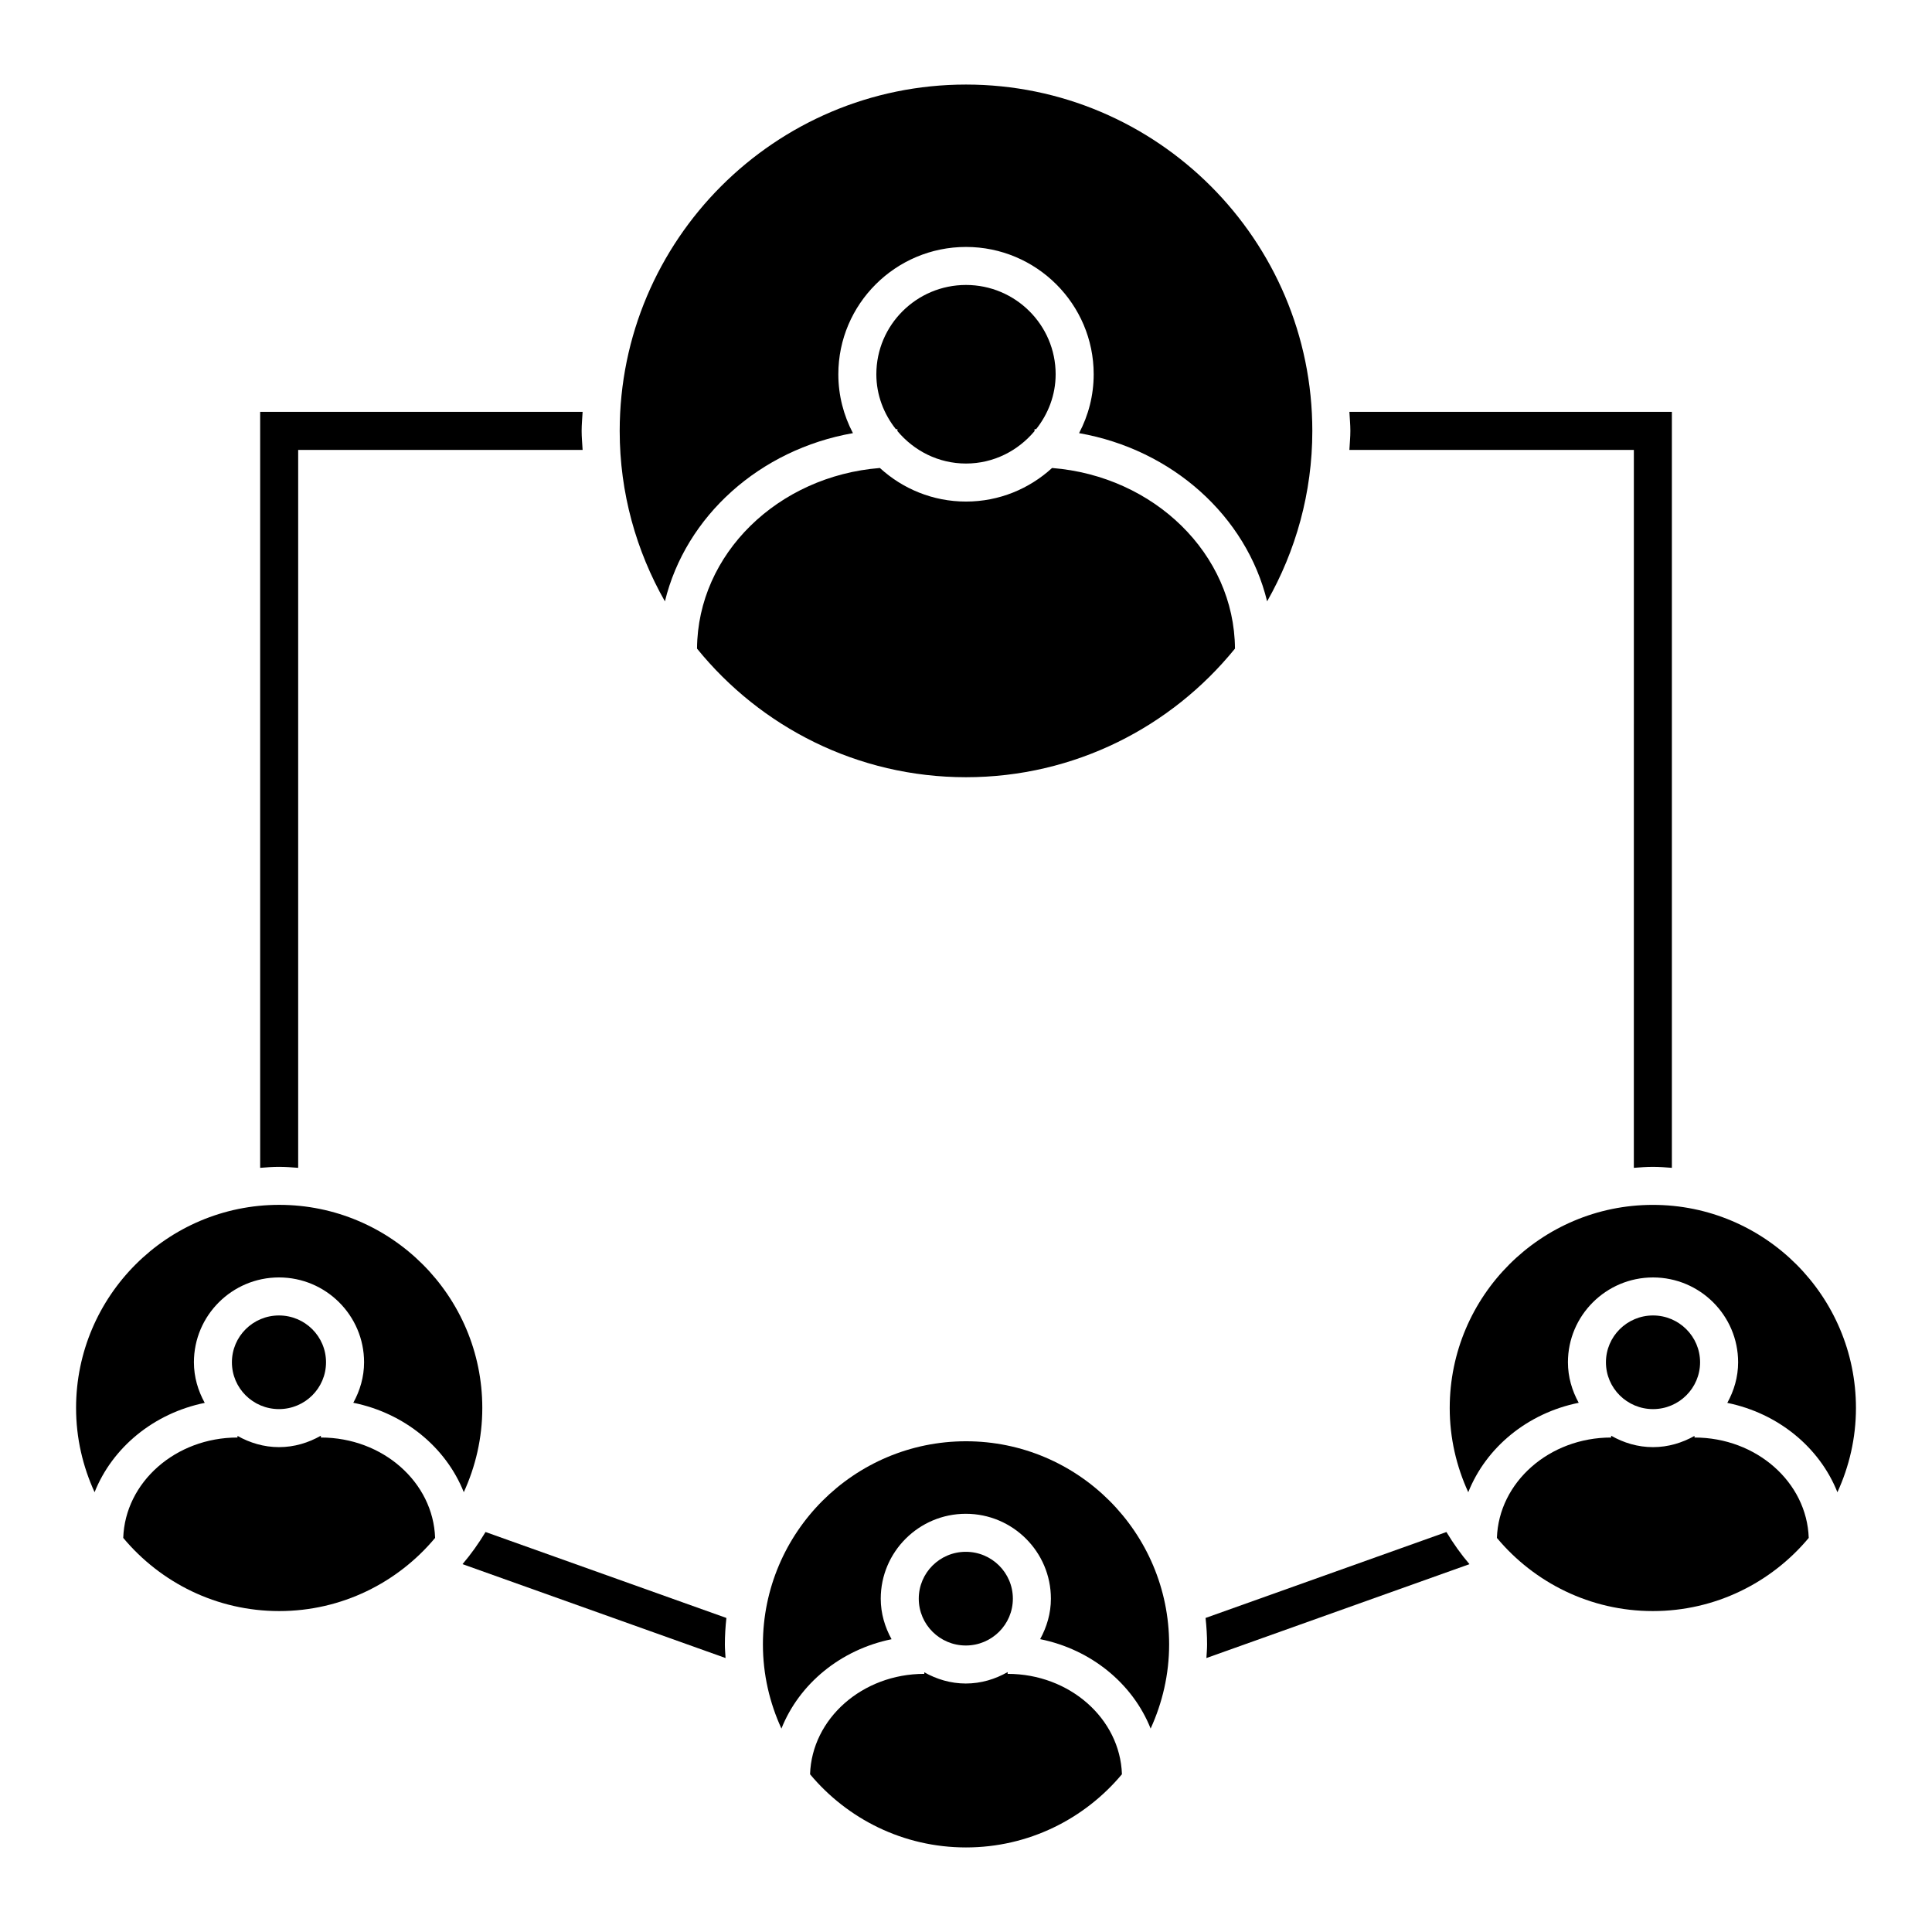
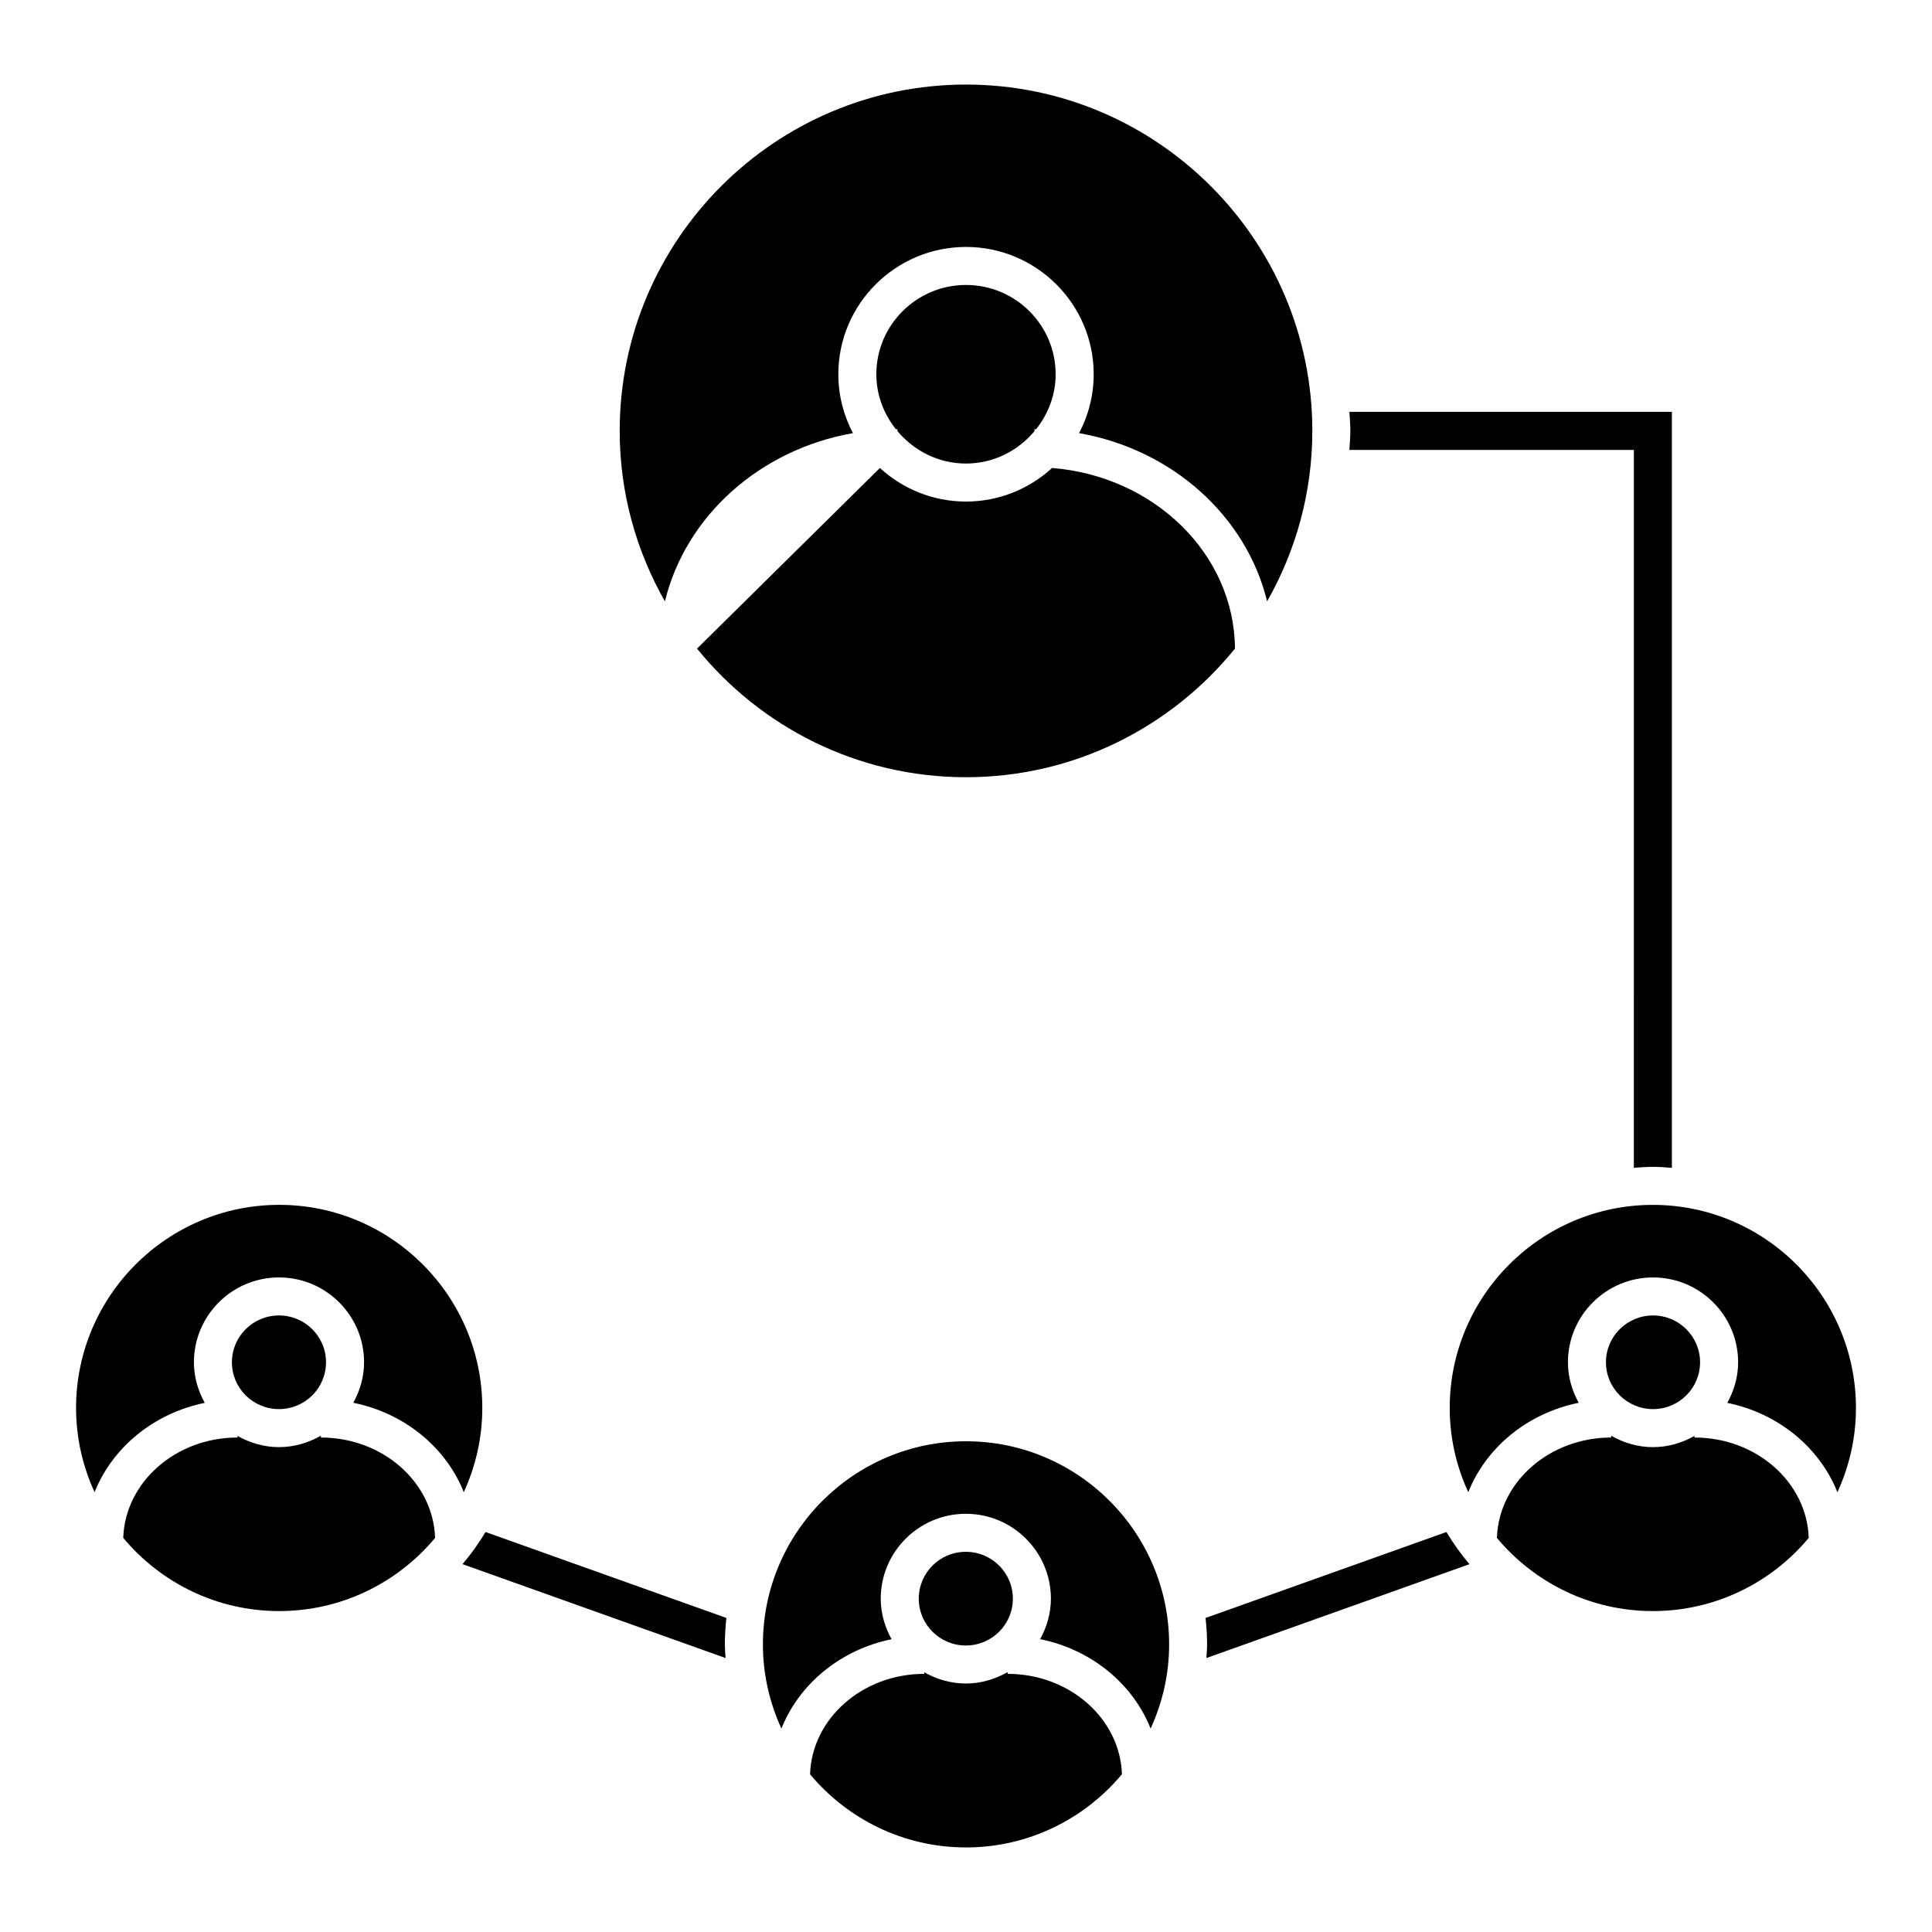
<svg xmlns="http://www.w3.org/2000/svg" fill="#000000" width="800px" height="800px" version="1.1" viewBox="144 144 512 512">
  <g>
    <path d="m412.42 567.66c0 6.856-5.582 12.414-12.469 12.414s-12.469-5.559-12.469-12.414 5.582-12.414 12.469-12.414 12.469 5.559 12.469 12.414" />
    <path d="m400 525.95c-29.68 0-53.82 24.148-53.82 53.828 0 7.965 1.785 15.504 4.906 22.312 4.715-11.859 15.672-20.918 29.188-23.68-1.77-3.211-2.867-6.832-2.867-10.746 0-12.402 10.113-22.496 22.547-22.496s22.547 10.09 22.547 22.496c0 3.898-1.094 7.523-2.852 10.727 13.547 2.734 24.551 11.809 29.281 23.695 3.113-6.812 4.902-14.348 4.902-22.309-0.012-29.68-24.152-53.828-53.832-53.828z" />
    <path d="m411.04 587.59v-0.473c-3.289 1.875-7.039 3.031-11.094 3.031-4.012 0-7.727-1.137-11-2.977v0.418c-16.414 0-29.789 11.863-30.273 26.609 9.879 11.84 24.73 19.391 41.324 19.391 16.59 0 31.441-7.559 41.328-19.398-0.496-14.734-13.871-26.602-30.285-26.602z" />
    <path d="m164.16 517.13c0 7.965 1.785 15.508 4.906 22.32 4.719-11.859 15.68-20.914 29.191-23.676-1.773-3.215-2.867-6.836-2.867-10.758 0-12.398 10.113-22.484 22.547-22.484s22.547 10.086 22.547 22.484c0 3.906-1.094 7.527-2.856 10.734 13.551 2.734 24.551 11.809 29.281 23.695 3.117-6.812 4.906-14.355 4.906-22.32 0-29.68-24.141-53.828-53.82-53.828-29.684 0.008-53.836 24.152-53.836 53.832z" />
    <path d="m336.1 579.78c0-2.367 0.152-4.699 0.402-7.004l-63.832-22.777c-1.812 3.008-3.836 5.859-6.098 8.516l69.707 24.879c-0.066-1.203-0.18-2.394-0.18-3.613z" />
    <path d="m230.4 505.02c0 6.852-5.582 12.406-12.469 12.406-6.887 0-12.473-5.555-12.473-12.406 0-6.856 5.586-12.41 12.473-12.41 6.887 0 12.469 5.555 12.469 12.41" />
    <path d="m320.21 303.37c5.492-22.586 25.121-40.246 49.828-44.582-2.457-4.672-3.871-9.977-3.871-15.609 0-18.602 15.18-33.734 33.836-33.734s33.836 15.133 33.836 33.734c0 5.633-1.406 10.934-3.871 15.609 24.703 4.336 44.336 21.996 49.832 44.578 7.586-13.352 11.98-28.746 11.98-45.172 0-50.609-41.172-91.785-91.777-91.785-50.609 0-91.777 41.172-91.777 91.785-0.004 16.426 4.391 31.82 11.984 45.176z" />
    <path d="m176.66 551.56c9.879 11.84 24.73 19.391 41.324 19.391 16.59 0 31.441-7.551 41.324-19.391-0.492-14.742-13.863-26.602-30.273-26.602v-0.484c-3.289 1.875-7.043 3.031-11.094 3.031-4.012 0-7.727-1.137-11-2.977v0.43c-16.418 0-29.789 11.859-30.281 26.602z" />
    <path d="m582.07 492.61c-6.879 0-12.48 5.562-12.48 12.41 0 6.848 5.598 12.41 12.48 12.41 6.871 0 12.469-5.562 12.469-12.41 0-6.848-5.598-12.41-12.469-12.41z" />
    <path d="m593.06 524.96v-0.43c-3.266 1.84-6.984 2.977-10.992 2.977-4.055 0-7.809-1.152-11.098-3.031v0.484c-16.41 0-29.781 11.859-30.273 26.605 9.883 11.836 24.73 19.387 41.324 19.387 16.586 0 31.434-7.551 41.312-19.387-0.492-14.746-13.863-26.605-30.273-26.605z" />
    <path d="m501.86 258.19c0 1.699-0.172 3.359-0.258 5.039h75.387l-0.004 182.11v8.148c1.668-0.133 3.336-0.258 5.039-0.258s3.371 0.121 5.039 0.258v-200.34h-85.461c0.086 1.68 0.258 3.336 0.258 5.039z" />
-     <path d="m217.98 453.23c1.699 0 3.371 0.121 5.039 0.258v-190.26h75.379c-0.086-1.676-0.258-3.34-0.258-5.039 0-1.699 0.172-3.359 0.258-5.039h-85.453v200.34c1.668-0.137 3.34-0.262 5.035-0.262z" />
    <path d="m533.42 558.52c-2.266-2.656-4.293-5.516-6.102-8.52l-63.832 22.777c0.25 2.301 0.402 4.637 0.402 7.004 0 1.219-0.109 2.414-0.18 3.617z" />
-     <path d="m328.72 315.89c16.836 20.766 42.523 34.082 71.277 34.082 28.758 0 54.445-13.32 71.285-34.086-0.176-25.109-21.457-45.715-48.473-47.863-6.019 5.508-14.016 8.898-22.812 8.898s-16.793-3.391-22.816-8.898c-27.012 2.141-48.289 22.754-48.461 47.867z" />
+     <path d="m328.72 315.89c16.836 20.766 42.523 34.082 71.277 34.082 28.758 0 54.445-13.32 71.285-34.086-0.176-25.109-21.457-45.715-48.473-47.863-6.019 5.508-14.016 8.898-22.812 8.898s-16.793-3.391-22.816-8.898z" />
    <path d="m381.83 258.24c4.363 5.211 10.844 8.602 18.168 8.602s13.805-3.387 18.164-8.594v-0.52c0.137 0 0.277 0.02 0.414 0.02 3.195-4.031 5.18-9.047 5.18-14.57 0-13.043-10.656-23.66-23.758-23.66-13.098 0-23.758 10.617-23.758 23.66 0 5.523 1.988 10.539 5.18 14.57 0.137 0 0.273-0.02 0.406-0.02l-0.008 0.512z" />
    <path d="m528.19 517.13c0 7.965 1.785 15.508 4.914 22.324 4.727-11.887 15.719-20.965 29.27-23.699-1.77-3.211-2.856-6.828-2.856-10.734 0-12.398 10.117-22.484 22.555-22.484 12.434 0 22.547 10.086 22.547 22.484 0 3.914-1.098 7.547-2.867 10.758 13.508 2.762 24.465 11.82 29.18 23.68 3.125-6.812 4.914-14.355 4.914-22.324 0-29.68-24.141-53.828-53.816-53.828-29.691 0-53.84 24.145-53.84 53.824z" />
  </g>
</svg>